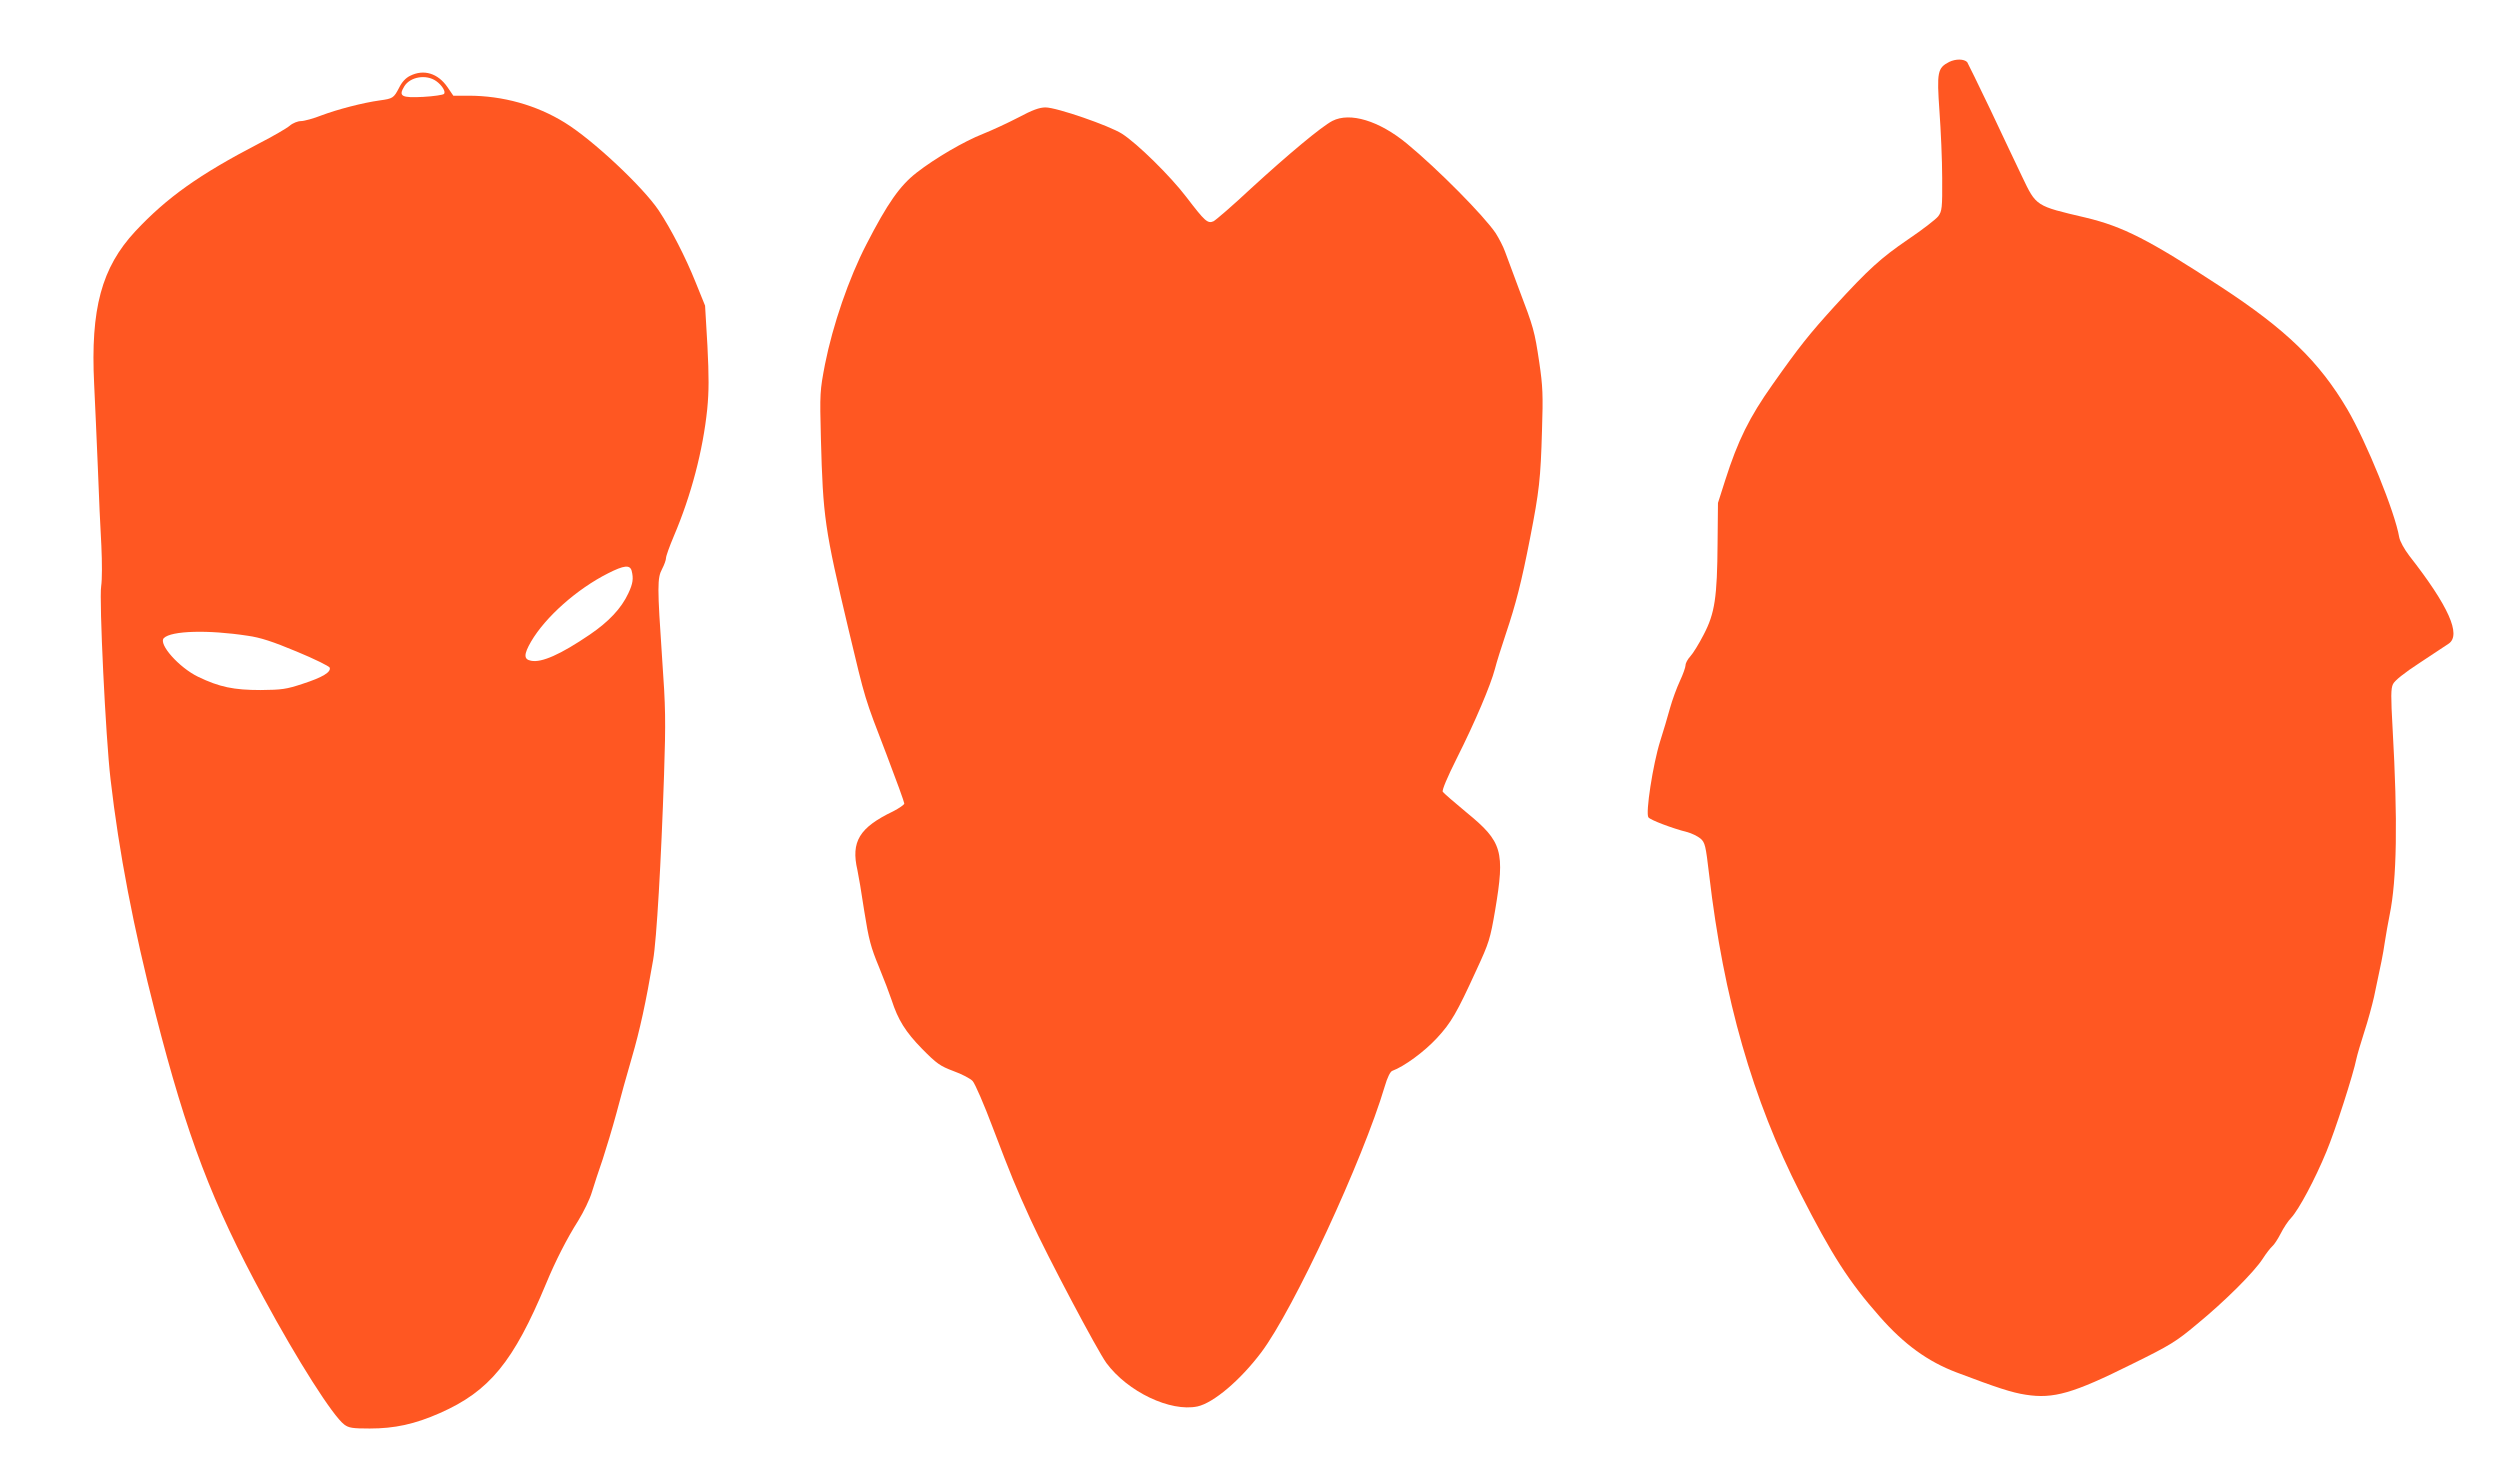
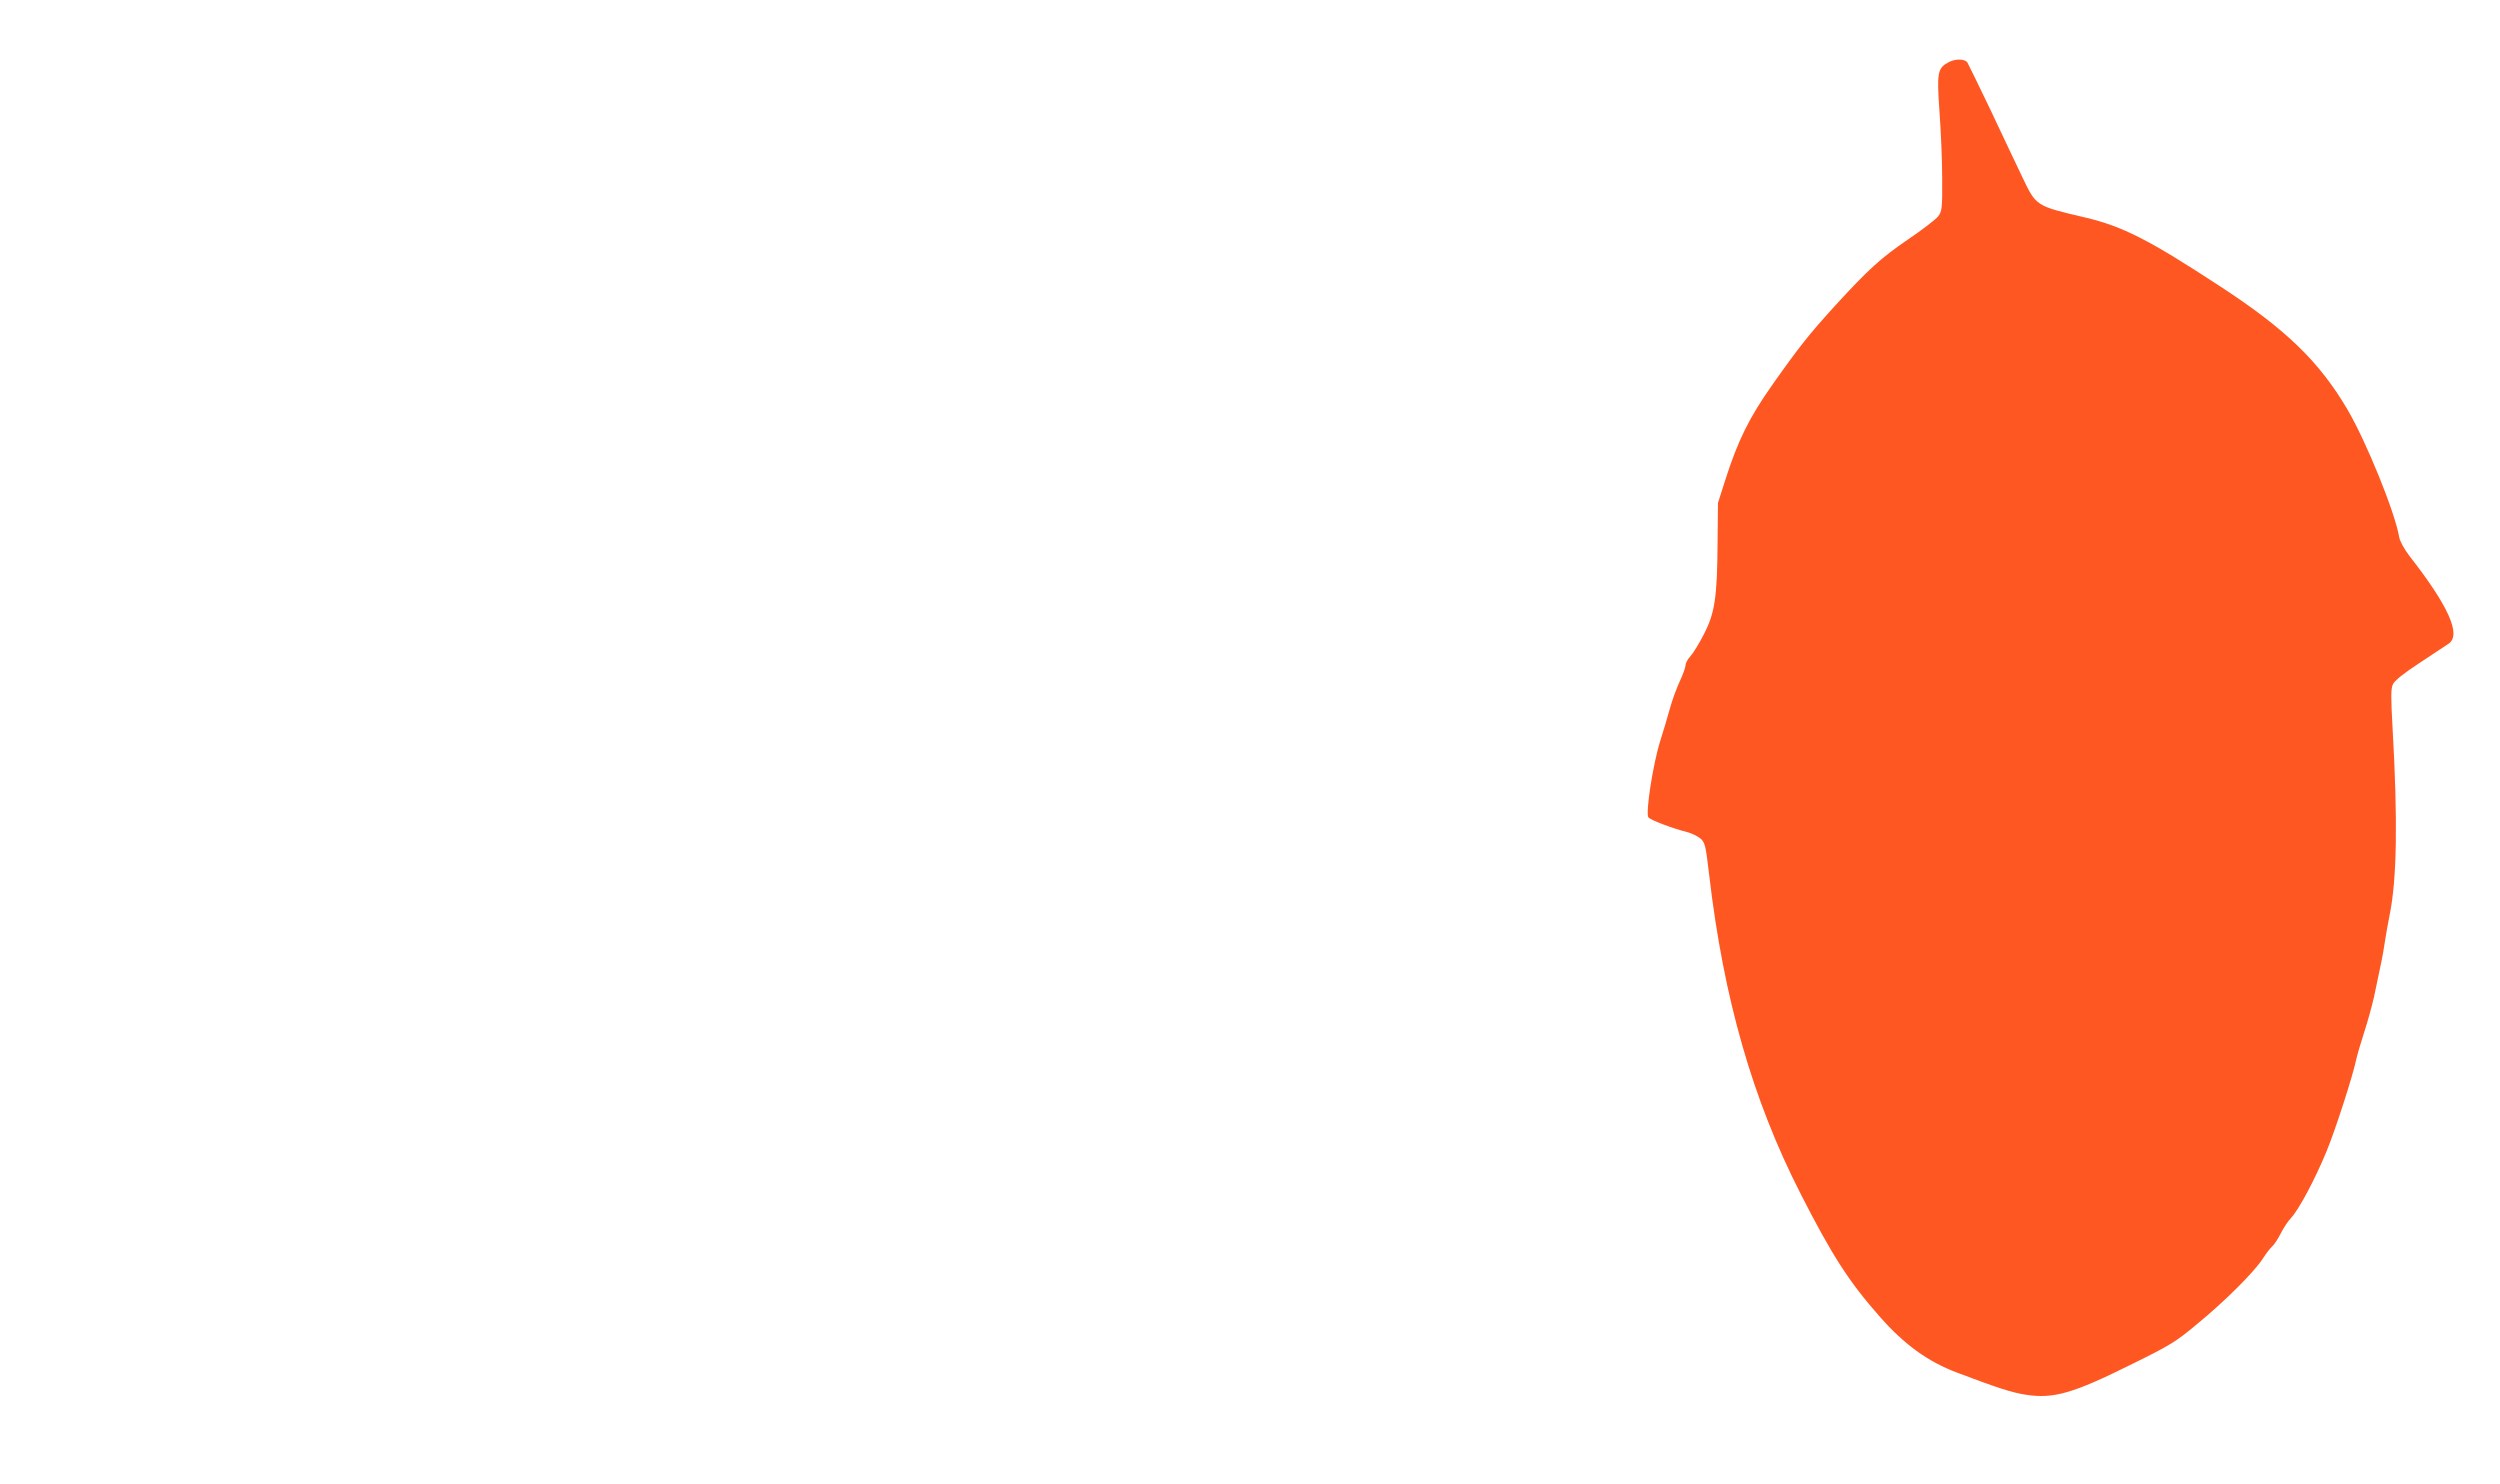
<svg xmlns="http://www.w3.org/2000/svg" version="1.0" width="1280pt" height="760pt" viewBox="0 0 1280 760" preserveAspectRatio="xMidYMid meet">
  <g transform="translate(0,760) scale(0.1,-0.1)" fill="#ff5722" stroke="none">
    <path d="M9980 7283 c-60 -31 -64 -51 -50 -252 7 -97 14 -251 14 -343 1 -153 -1 -169 -20 -195 -11 -15 -81 -69 -155 -119 -139 -95 -202 -152 -376 -342 -129 -142 -181 -207 -317 -400 -119 -168 -178 -287 -243 -491 l-37 -116 -2 -206 c-2 -278 -14 -359 -71 -468 -24 -47 -55 -97 -69 -112 -13 -14 -24 -34 -24 -45 0 -10 -13 -47 -29 -81 -16 -34 -39 -97 -51 -140 -12 -43 -34 -119 -50 -168 -37 -118 -76 -370 -60 -390 11 -14 122 -56 197 -75 24 -6 54 -21 69 -33 24 -21 27 -34 45 -187 74 -633 222 -1149 467 -1630 161 -316 248 -452 407 -632 124 -141 245 -229 393 -285 206 -78 282 -103 354 -114 142 -22 241 6 546 158 193 95 224 114 330 203 144 118 293 267 337 335 17 27 40 56 49 64 10 8 29 38 43 65 14 28 38 65 54 81 39 42 122 197 180 338 46 110 139 400 154 477 4 19 22 80 40 136 18 55 40 136 50 180 39 183 45 212 55 279 6 39 17 102 25 141 37 181 42 481 15 956 -9 161 -9 203 2 225 8 18 58 58 138 110 69 46 135 90 148 98 64 45 -1 192 -202 449 -26 34 -48 74 -52 95 -21 127 -168 489 -266 656 -144 244 -313 408 -648 627 -368 241 -500 308 -692 354 -256 60 -252 57 -325 210 -29 60 -102 215 -163 344 -62 129 -115 238 -118 242 -17 17 -59 17 -92 1z" />
-     <path d="M2100 7212 c-23 -11 -43 -33 -57 -62 -27 -52 -32 -55 -98 -64 -87 -12 -217 -46 -297 -76 -43 -17 -91 -30 -107 -30 -16 0 -42 -10 -58 -24 -15 -13 -86 -54 -156 -90 -308 -160 -472 -277 -634 -450 -173 -186 -230 -397 -211 -782 5 -98 13 -291 19 -429 5 -137 13 -317 18 -400 4 -87 4 -173 -1 -206 -11 -67 23 -777 48 -989 43 -373 117 -759 230 -1200 161 -629 290 -969 554 -1455 173 -320 354 -605 413 -649 23 -17 42 -20 130 -20 127 0 230 22 359 79 254 112 377 262 544 663 47 114 106 230 165 323 27 44 59 109 70 147 11 37 36 112 55 167 18 55 50 161 70 235 19 74 55 203 79 285 41 140 72 283 109 500 18 104 41 504 56 950 9 274 8 343 -10 595 -25 368 -25 410 0 457 11 21 20 46 20 56 0 10 18 60 40 112 89 209 149 438 171 650 9 93 9 166 1 325 l-12 205 -49 121 c-51 127 -125 271 -188 366 -81 121 -338 362 -481 450 -145 90 -318 138 -493 138 l-78 0 -30 44 c-49 71 -121 93 -191 58z m133 -27 c30 -21 51 -55 40 -66 -5 -5 -52 -12 -105 -15 -113 -6 -129 3 -98 54 30 49 112 63 163 27z m1001 -2507 c10 -40 7 -65 -17 -116 -36 -77 -100 -145 -197 -211 -150 -102 -247 -145 -301 -134 -38 7 -38 32 0 98 73 125 234 269 395 350 81 41 111 44 120 13z m-1966 -333 c65 -9 129 -30 251 -81 90 -37 166 -75 169 -82 8 -23 -36 -50 -138 -83 -84 -28 -108 -31 -215 -32 -138 0 -211 15 -321 68 -97 47 -205 168 -175 198 38 38 227 43 429 12z" />
-     <path d="M5213 6998 c-54 -28 -134 -65 -179 -83 -99 -39 -246 -125 -341 -199 -86 -67 -149 -157 -257 -367 -90 -174 -172 -413 -212 -614 -26 -136 -27 -146 -21 -380 11 -403 18 -457 142 -980 88 -368 79 -339 194 -638 50 -131 91 -244 91 -251 0 -6 -26 -24 -57 -40 -173 -83 -217 -155 -183 -301 5 -22 21 -116 35 -210 23 -146 34 -186 75 -285 26 -63 55 -140 65 -170 33 -102 71 -163 156 -250 75 -76 92 -88 161 -114 42 -15 86 -38 98 -51 12 -13 59 -121 104 -241 94 -247 116 -300 193 -469 86 -188 342 -671 388 -734 109 -147 327 -251 466 -222 82 18 219 134 326 276 166 220 521 986 633 1363 13 45 28 75 38 79 62 23 163 97 229 168 73 79 101 127 203 350 64 138 70 158 95 304 51 303 37 351 -145 500 -63 52 -118 100 -123 107 -5 8 23 74 72 172 95 189 173 374 195 457 8 33 34 114 56 180 51 152 80 264 124 490 47 241 54 304 61 550 6 183 4 228 -14 350 -24 161 -29 178 -104 375 -30 80 -62 166 -71 191 -9 26 -31 68 -48 95 -60 89 -296 328 -455 459 -142 117 -291 162 -381 116 -56 -29 -226 -171 -417 -346 -93 -87 -180 -162 -192 -168 -30 -13 -44 0 -138 123 -82 108 -252 275 -330 325 -66 42 -335 135 -392 135 -31 0 -67 -13 -140 -52z" />
  </g>
</svg>